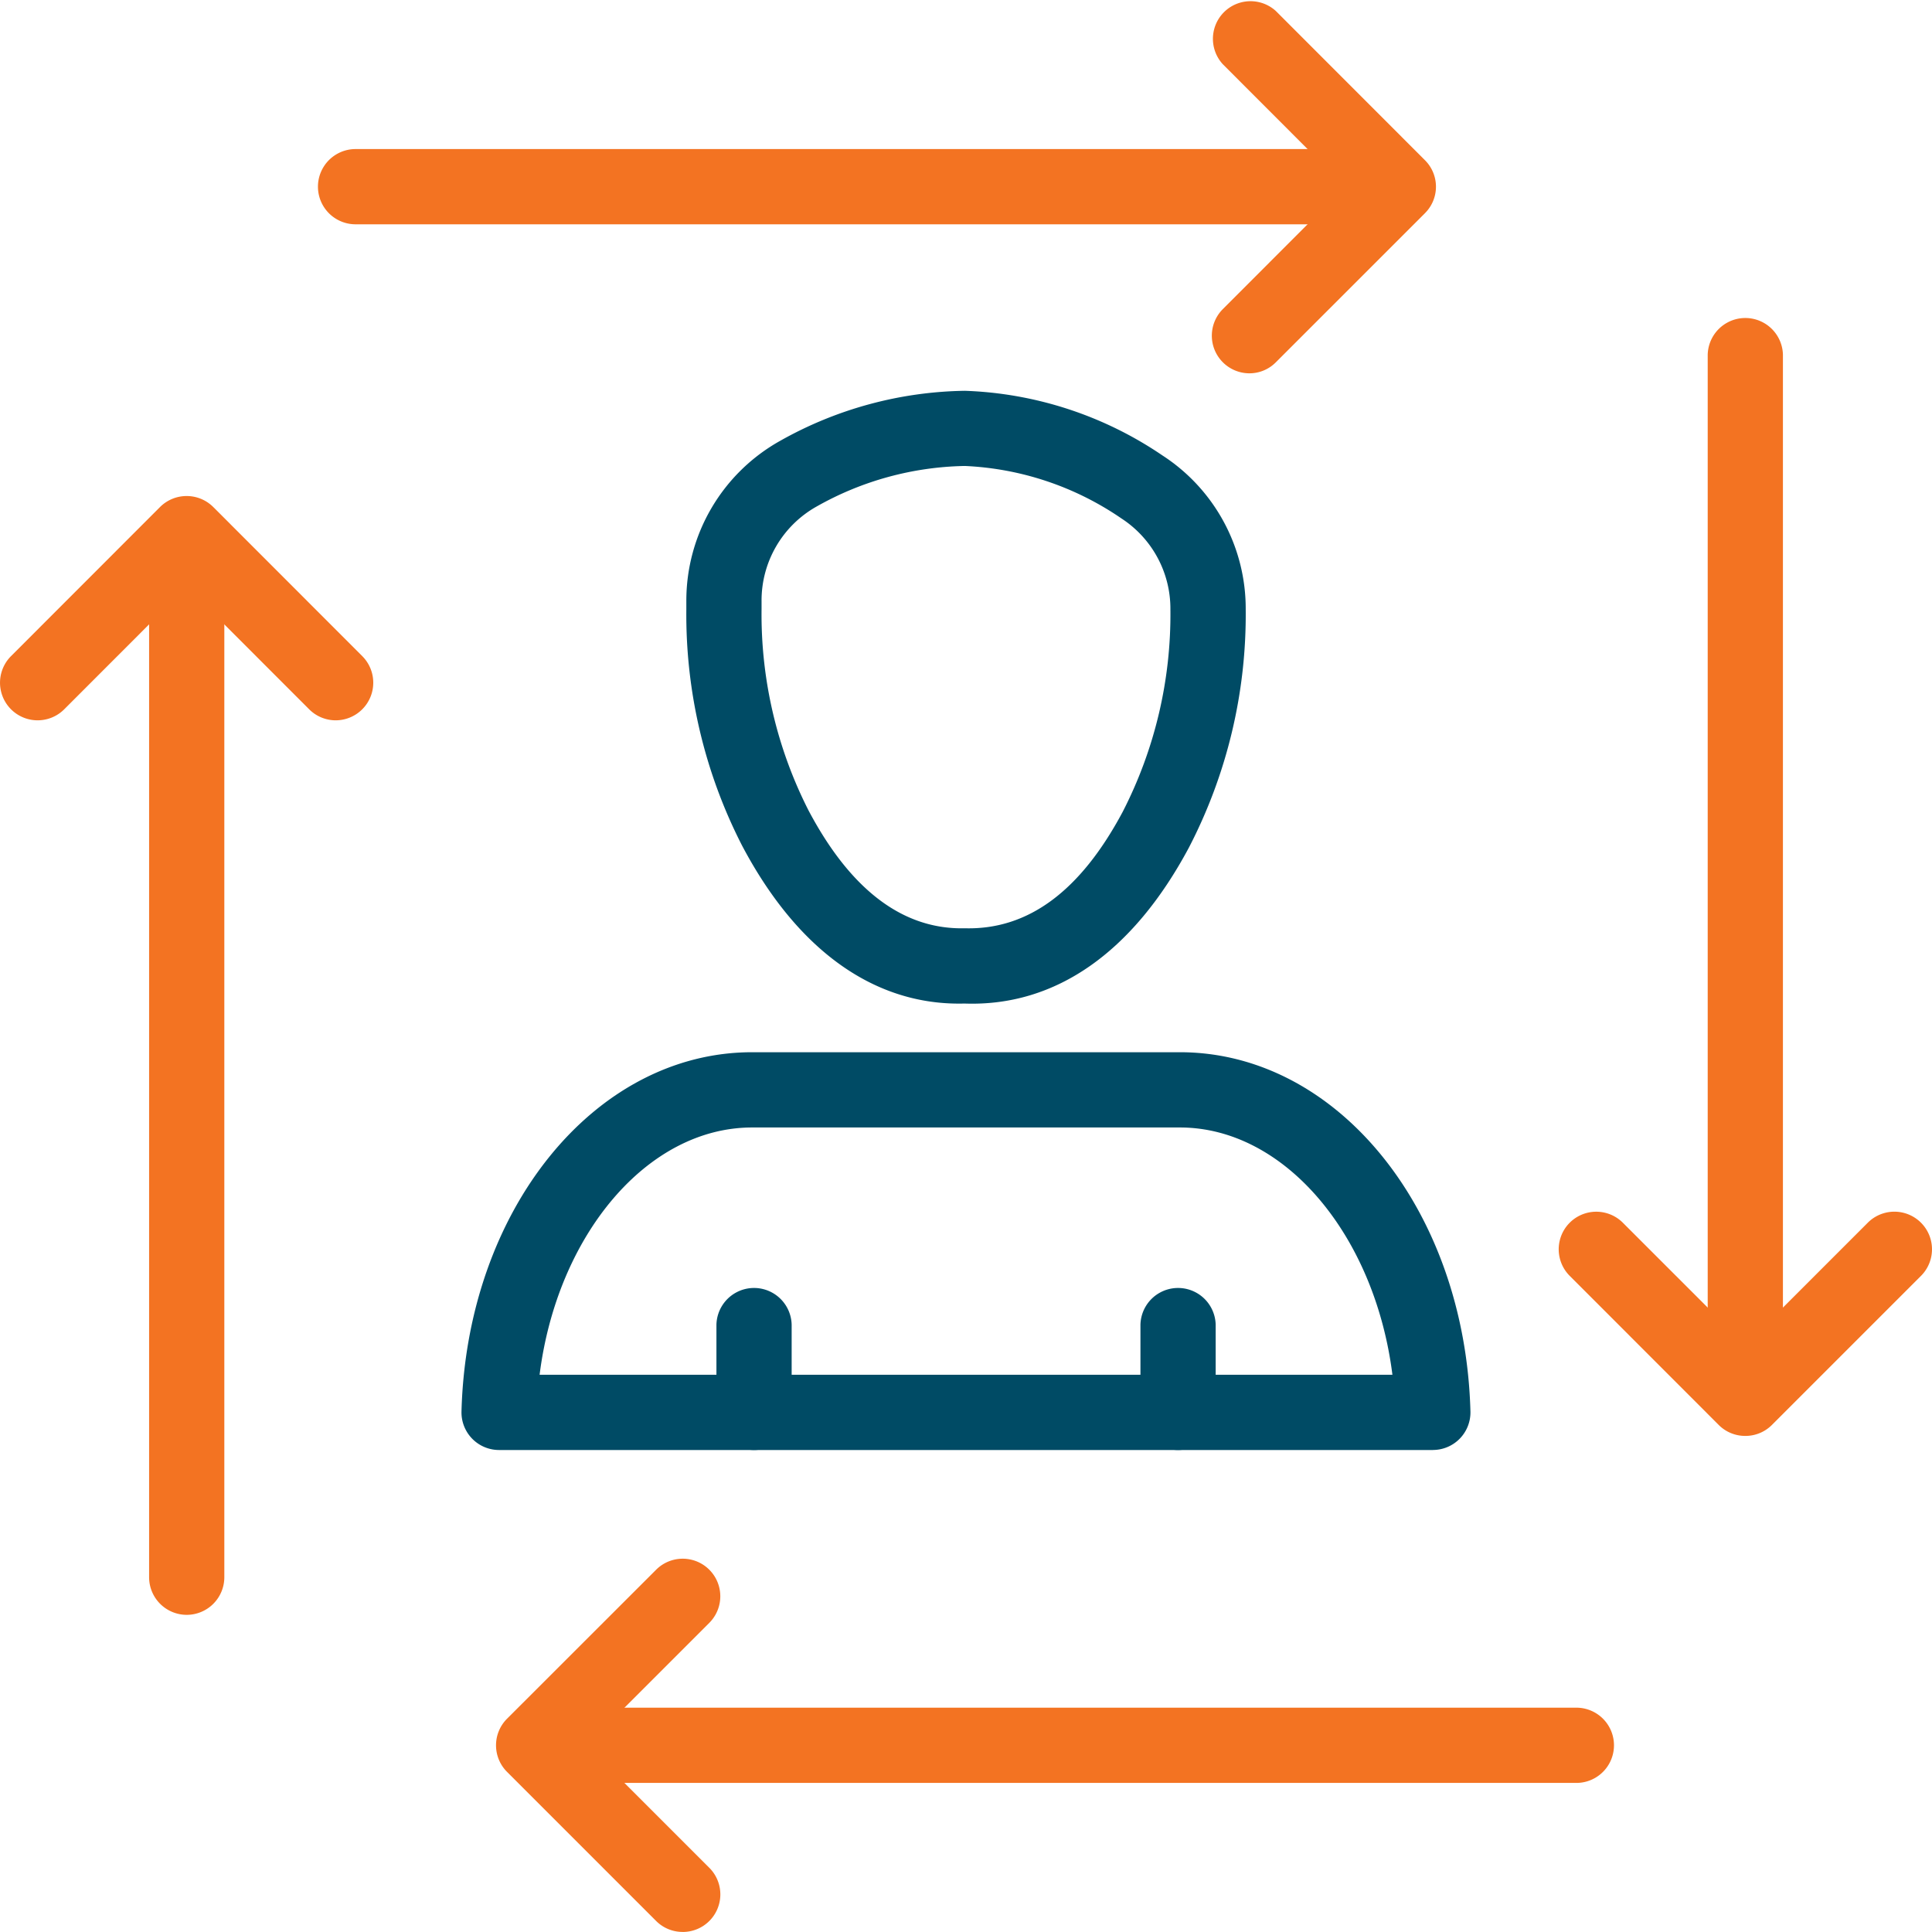
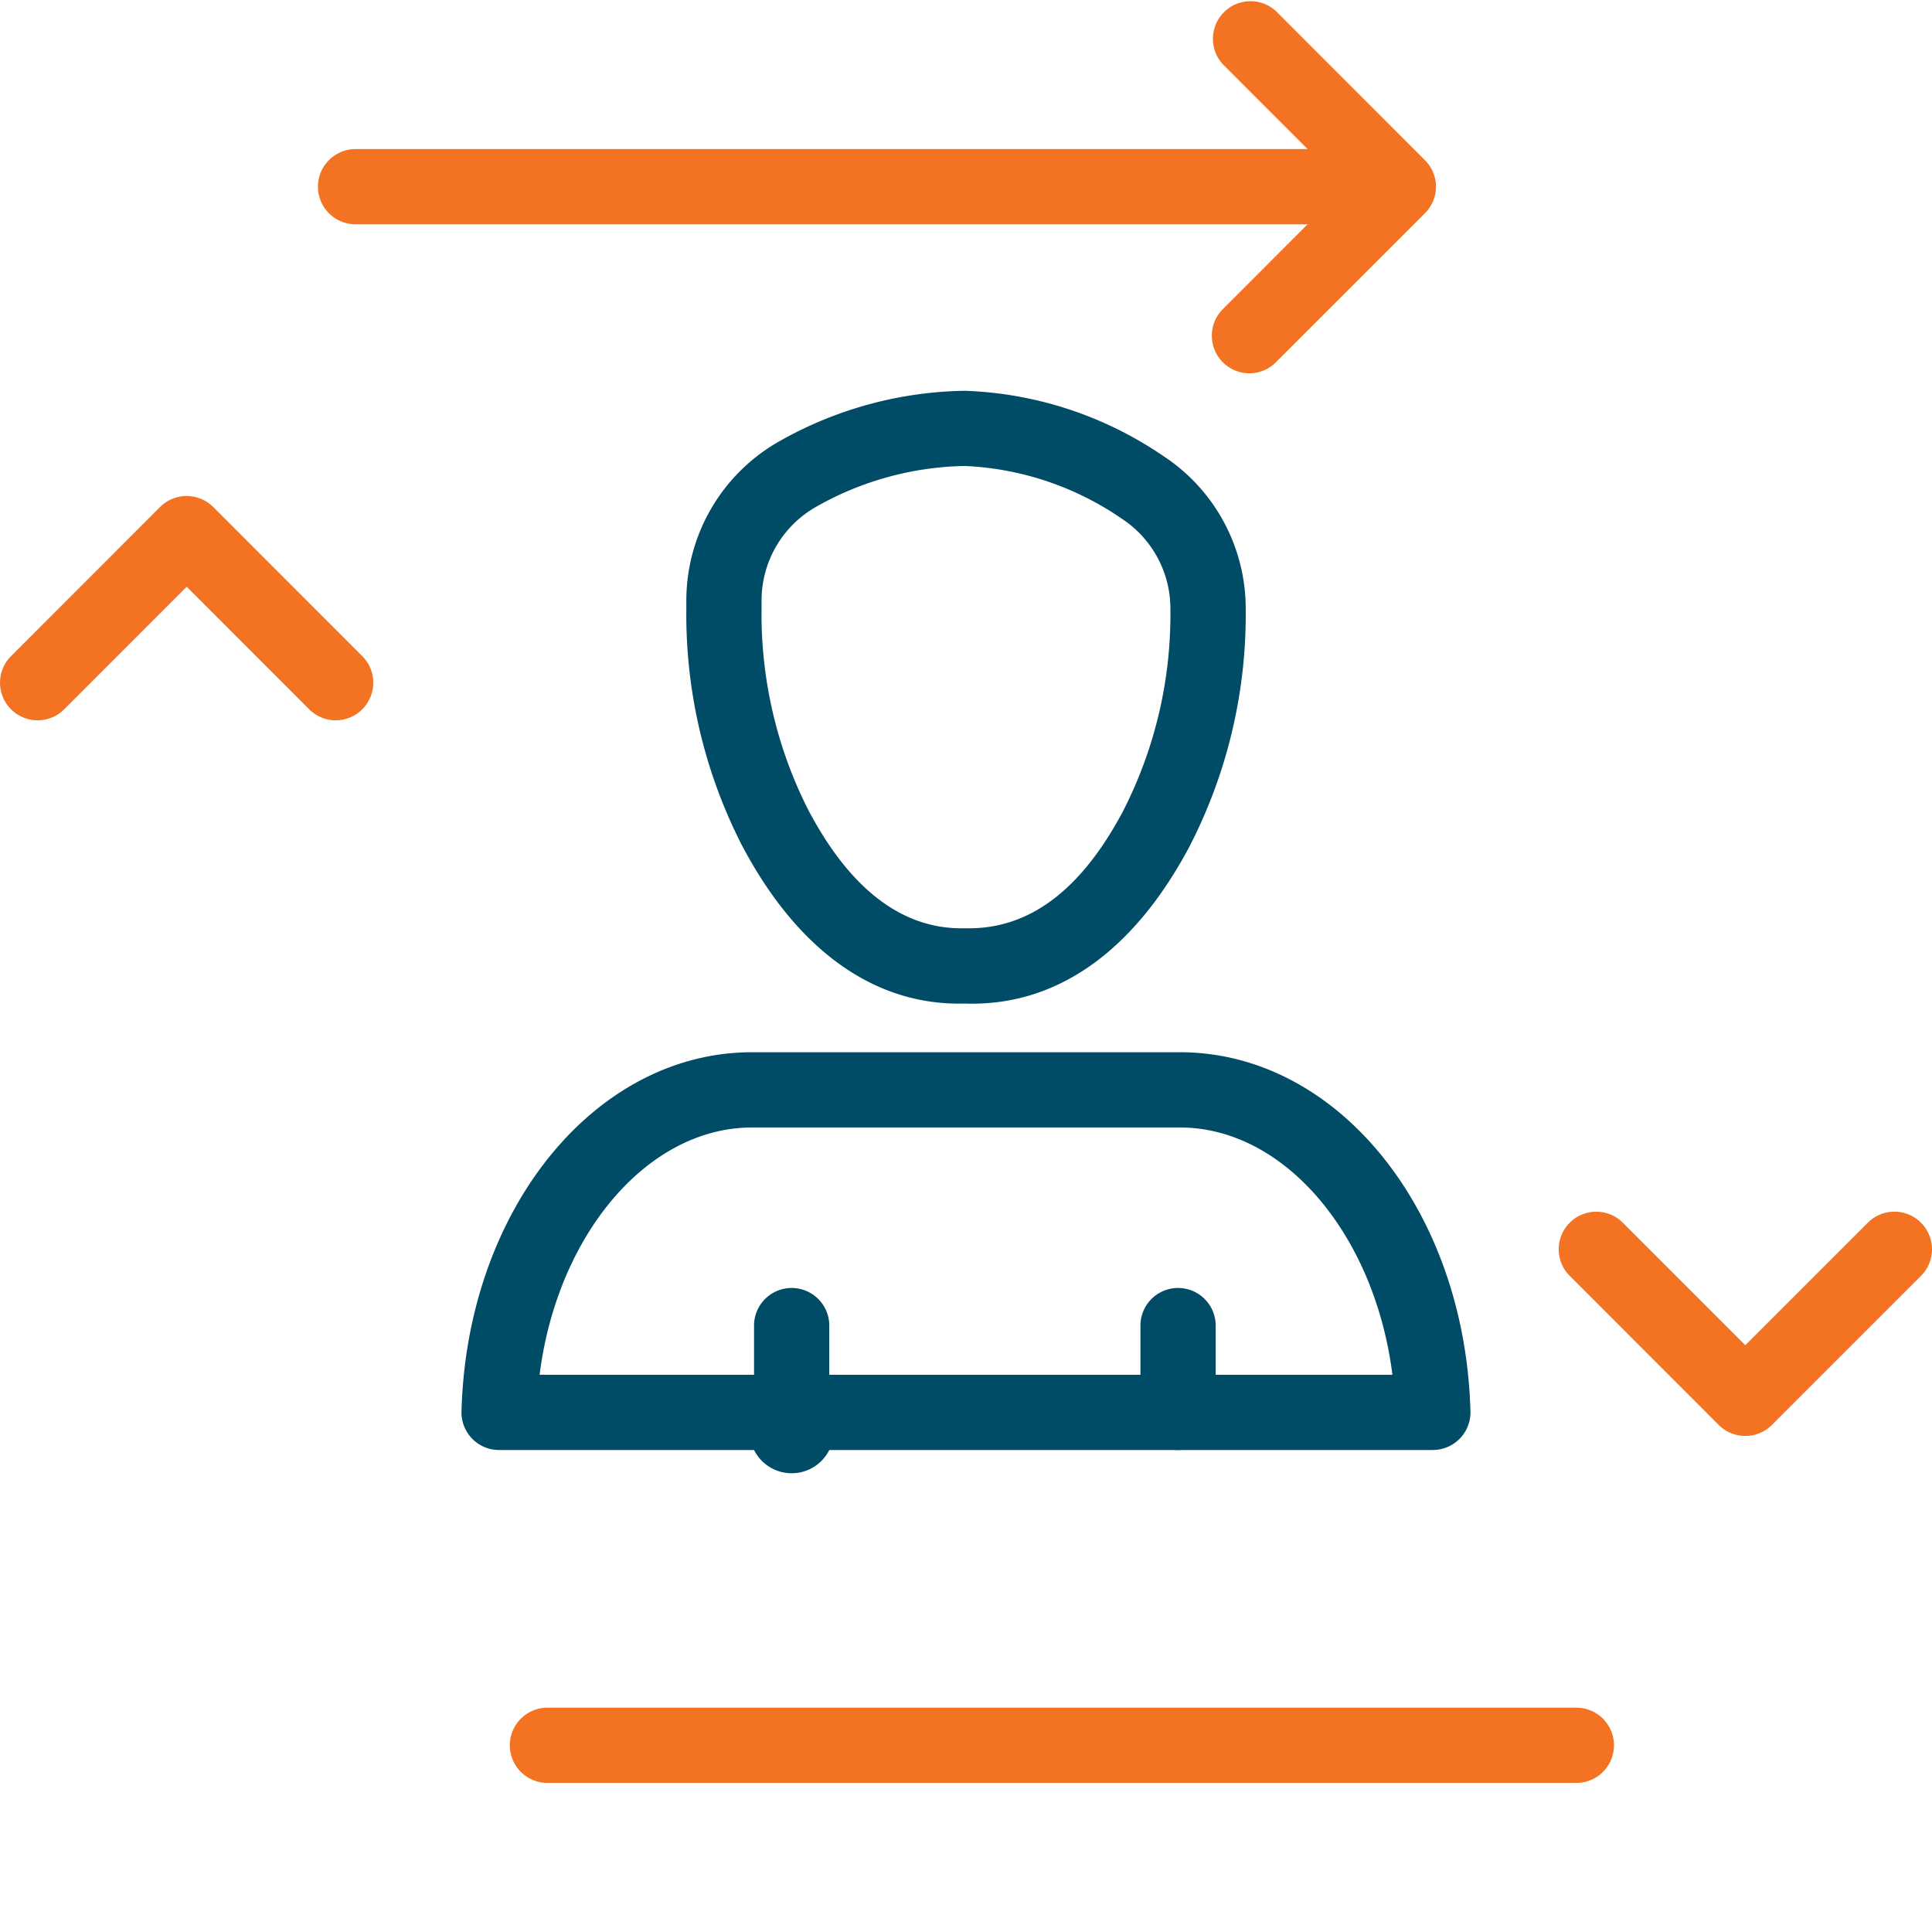
<svg xmlns="http://www.w3.org/2000/svg" width="113.701" height="113.698" viewBox="0 0 113.701 113.698">
  <g id="Group_6815" data-name="Group 6815" transform="translate(-66.319 -8.352)">
    <path id="Path_29" data-name="Path 29" d="M89.566,48.523c-5.094,0-9.538-3.206-12.755-9.292a29.785,29.785,0,0,1-3.284-13.909V24.84A10.772,10.772,0,0,1,79.053,15.4a22.781,22.781,0,0,1,10.866-2.942,22,22,0,0,1,11.628,3.805,10.743,10.743,0,0,1,4.9,9.062,29.774,29.774,0,0,1-3.34,14.01c-3.29,6.159-7.834,9.364-13.181,9.185Zm.353-31.641a18.336,18.336,0,0,0-8.726,2.387,6.338,6.338,0,0,0-3.239,5.57v.482a25.43,25.43,0,0,0,2.768,11.841c2.488,4.7,5.582,7.016,9.2,6.927,3.732.1,6.8-2.2,9.28-6.843a25.409,25.409,0,0,0,2.813-11.925,6.336,6.336,0,0,0-2.875-5.346A17.652,17.652,0,0,0,89.919,16.882Z" transform="translate(33.184 18.893)" fill="#004b65" />
    <path id="Path_30" data-name="Path 30" d="M128.334,42.81H73.38a2.211,2.211,0,0,1-2.214-2.275C71.481,28.688,79,19.4,88.27,19.4h25.173c9.275,0,16.784,9.286,17.1,21.133a2.211,2.211,0,0,1-2.214,2.275ZM75.762,38.383h50.19c-1.031-8.2-6.327-14.554-12.508-14.554H88.27C82.083,23.829,76.793,30.179,75.762,38.383Z" transform="translate(22.313 50.877)" fill="#004b65" />
-     <path id="Path_31" data-name="Path 31" d="M76.057,31.452a2.215,2.215,0,0,1-2.214-2.214V24.083a2.214,2.214,0,0,1,4.427,0v5.156A2.215,2.215,0,0,1,76.057,31.452Z" transform="translate(34.639 62.235)" fill="#004b65" />
+     <path id="Path_31" data-name="Path 31" d="M76.057,31.452V24.083a2.214,2.214,0,0,1,4.427,0v5.156A2.215,2.215,0,0,1,76.057,31.452Z" transform="translate(34.639 62.235)" fill="#004b65" />
    <path id="Path_32" data-name="Path 32" d="M80.509,31.452A2.215,2.215,0,0,1,78.3,29.238V24.083a2.214,2.214,0,0,1,4.427,0v5.156A2.215,2.215,0,0,1,80.509,31.452Z" transform="translate(55.136 62.235)" fill="#004b65" />
    <path id="Path_33" data-name="Path 33" d="M132.516,14.344H71.864a2.214,2.214,0,0,1,0-4.427h60.653a2.214,2.214,0,1,1,0,4.427Z" transform="translate(15.334 7.208)" fill="#f37322" />
    <path id="Path_34" data-name="Path 34" d="M81.259,30.322A2.214,2.214,0,0,1,79.7,26.545L86.9,19.338,79.7,12.131A2.213,2.213,0,0,1,82.822,9l8.77,8.776a2.2,2.2,0,0,1,0,3.127l-8.77,8.77A2.184,2.184,0,0,1,81.259,30.322Z" transform="translate(58.583 0)" fill="#f37322" />
-     <path id="Path_35" data-name="Path 35" d="M86.467,76.762a2.215,2.215,0,0,1-2.214-2.214V13.9a2.214,2.214,0,0,1,4.427,0V74.548A2.215,2.215,0,0,1,86.467,76.762Z" transform="translate(82.567 15.334)" fill="#f37322" />
    <path id="Path_36" data-name="Path 36" d="M93.673,34.271a2.2,2.2,0,0,1-1.564-.644l-8.77-8.776a2.211,2.211,0,0,1,3.127-3.127l7.207,7.207,7.207-7.207a2.213,2.213,0,0,1,3.133,3.127l-8.776,8.776A2.2,2.2,0,0,1,93.673,34.271Z" transform="translate(75.36 58.587)" fill="#f37322" />
    <path id="Path_37" data-name="Path 37" d="M134.526,30.712H73.879a2.214,2.214,0,0,1,0-4.427h60.647a2.214,2.214,0,0,1,0,4.427Z" transform="translate(24.611 82.567)" fill="#f37322" />
-     <path id="Path_38" data-name="Path 38" d="M82.515,46.689a2.2,2.2,0,0,1-1.564-.644l-8.776-8.776a2.212,2.212,0,0,1,0-3.127l8.776-8.77A2.211,2.211,0,0,1,84.079,28.5l-7.207,7.207,7.207,7.207a2.211,2.211,0,0,1-1.564,3.777Z" transform="translate(23.983 75.36)" fill="#f37322" />
-     <path id="Path_39" data-name="Path 39" d="M70.1,78.777a2.216,2.216,0,0,1-2.214-2.219V15.911a2.214,2.214,0,0,1,4.427,0V76.558A2.216,2.216,0,0,1,70.1,78.777Z" transform="translate(7.208 24.611)" fill="#f37322" />
    <path id="Path_40" data-name="Path 40" d="M86.077,26.761a2.207,2.207,0,0,1-1.564-.65L77.306,18.9,70.1,26.111a2.213,2.213,0,0,1-3.133-3.127l8.77-8.776a2.219,2.219,0,0,1,3.133,0l8.77,8.776a2.214,2.214,0,0,1-1.564,3.777Z" transform="translate(0 23.983)" fill="#f37322" />
  </g>
</svg>